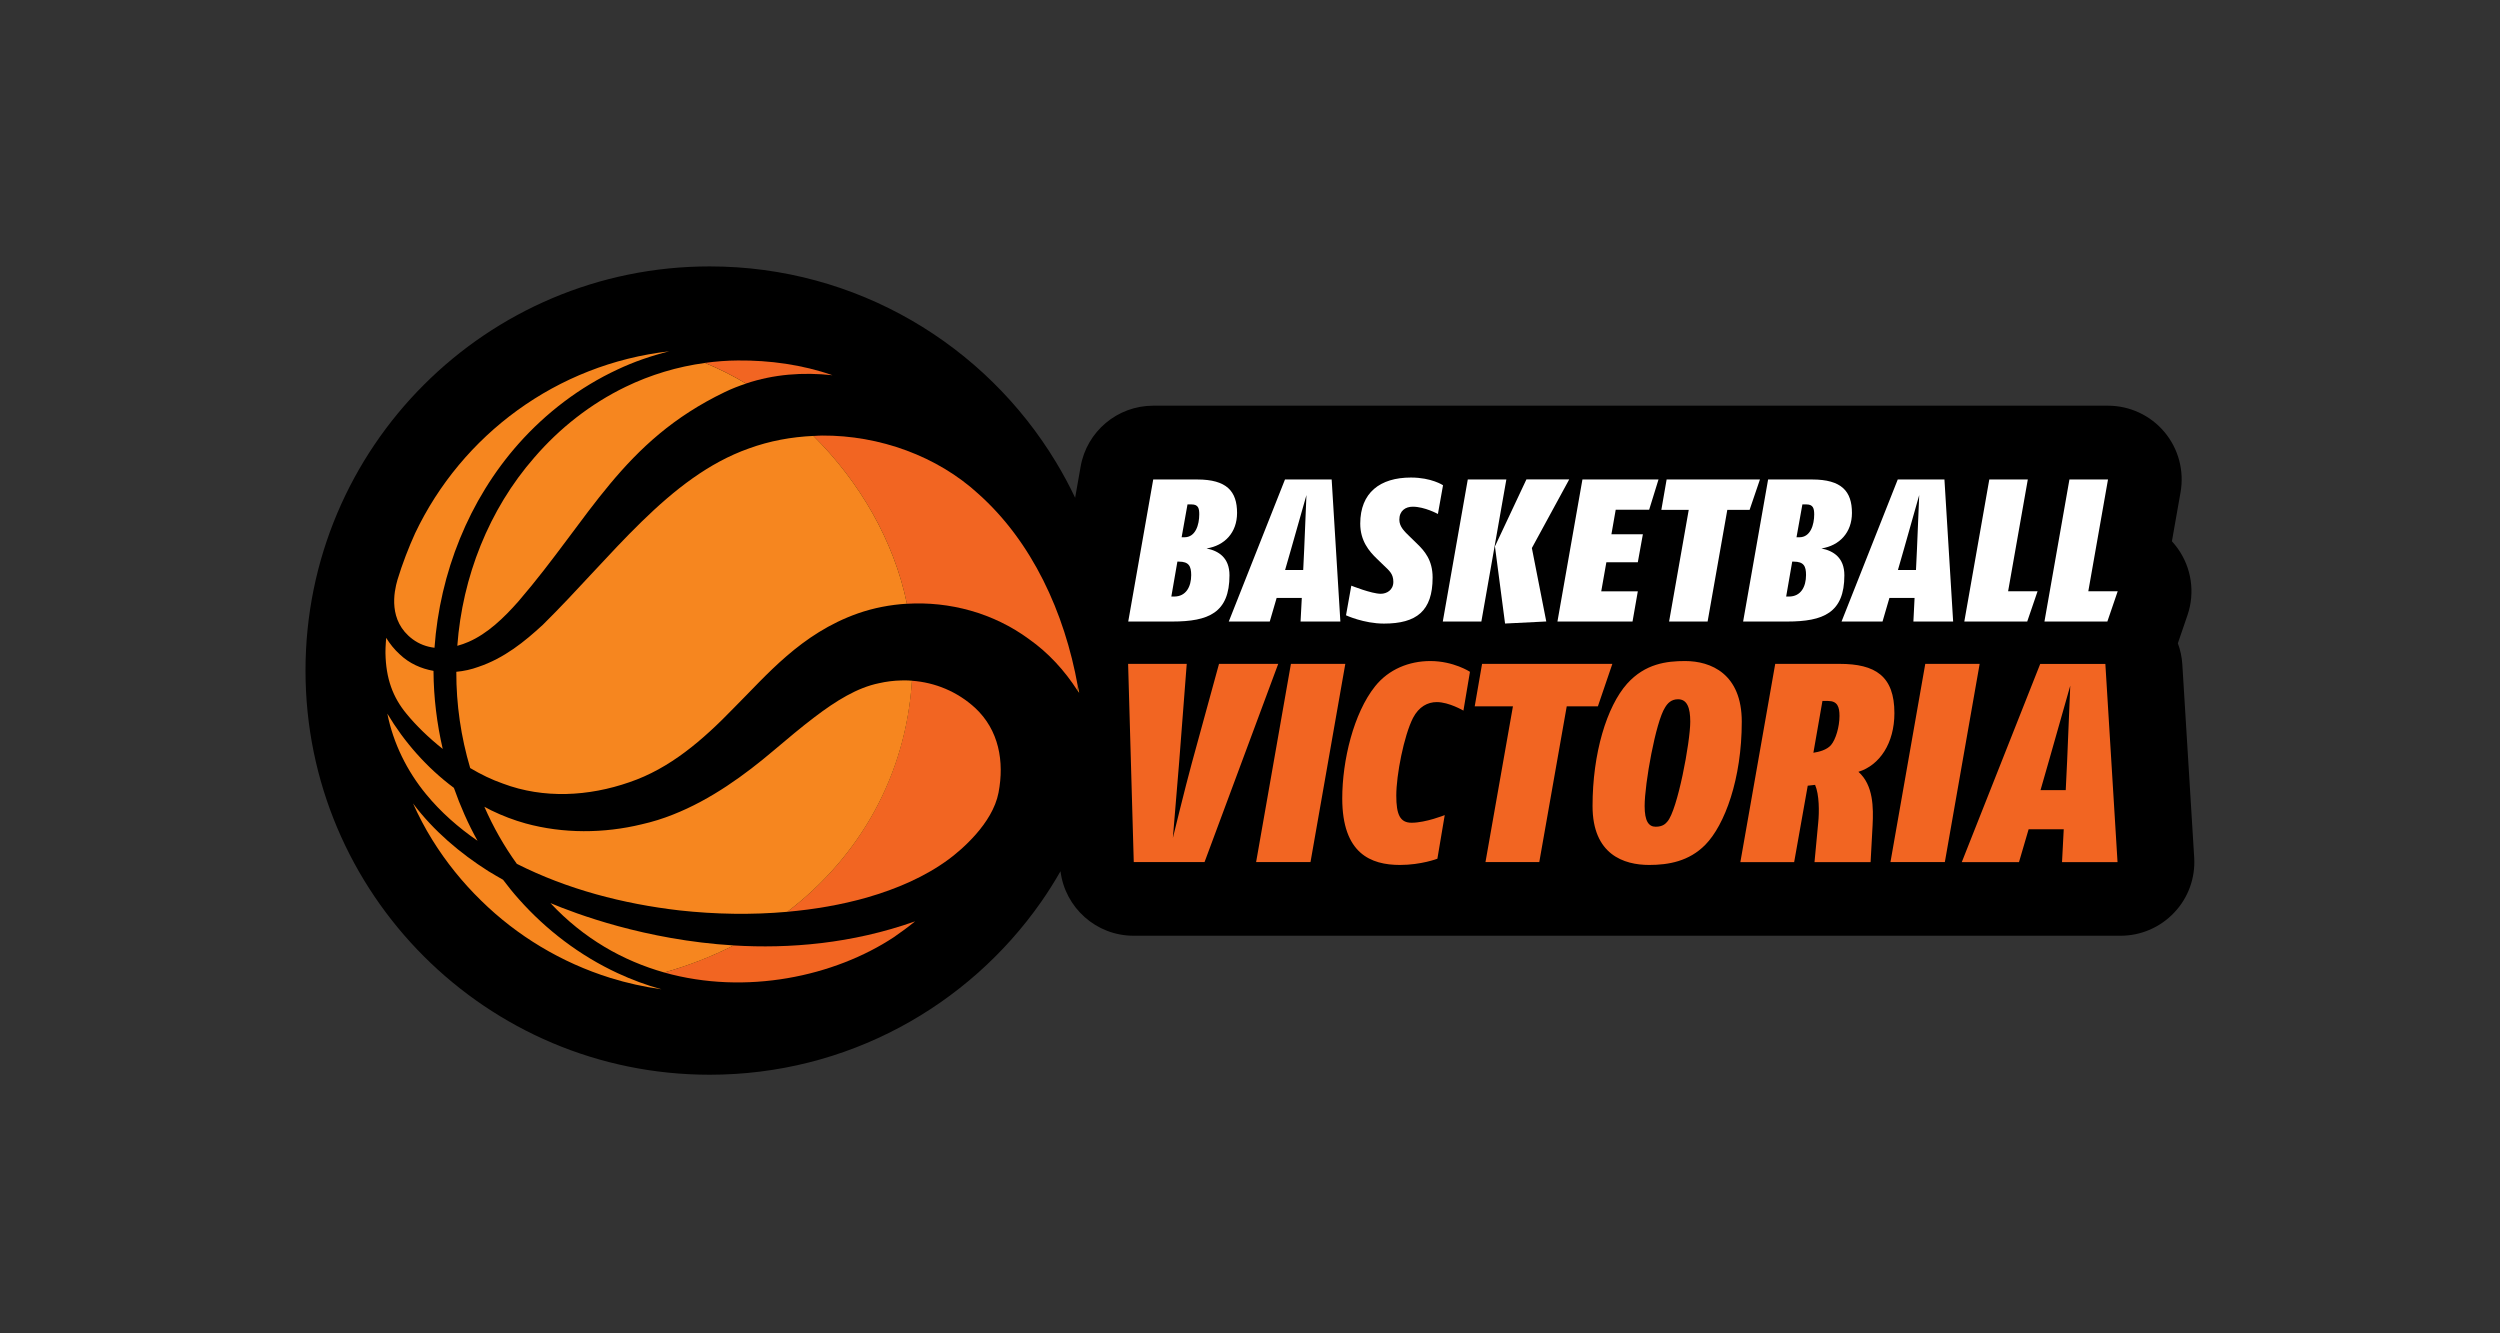
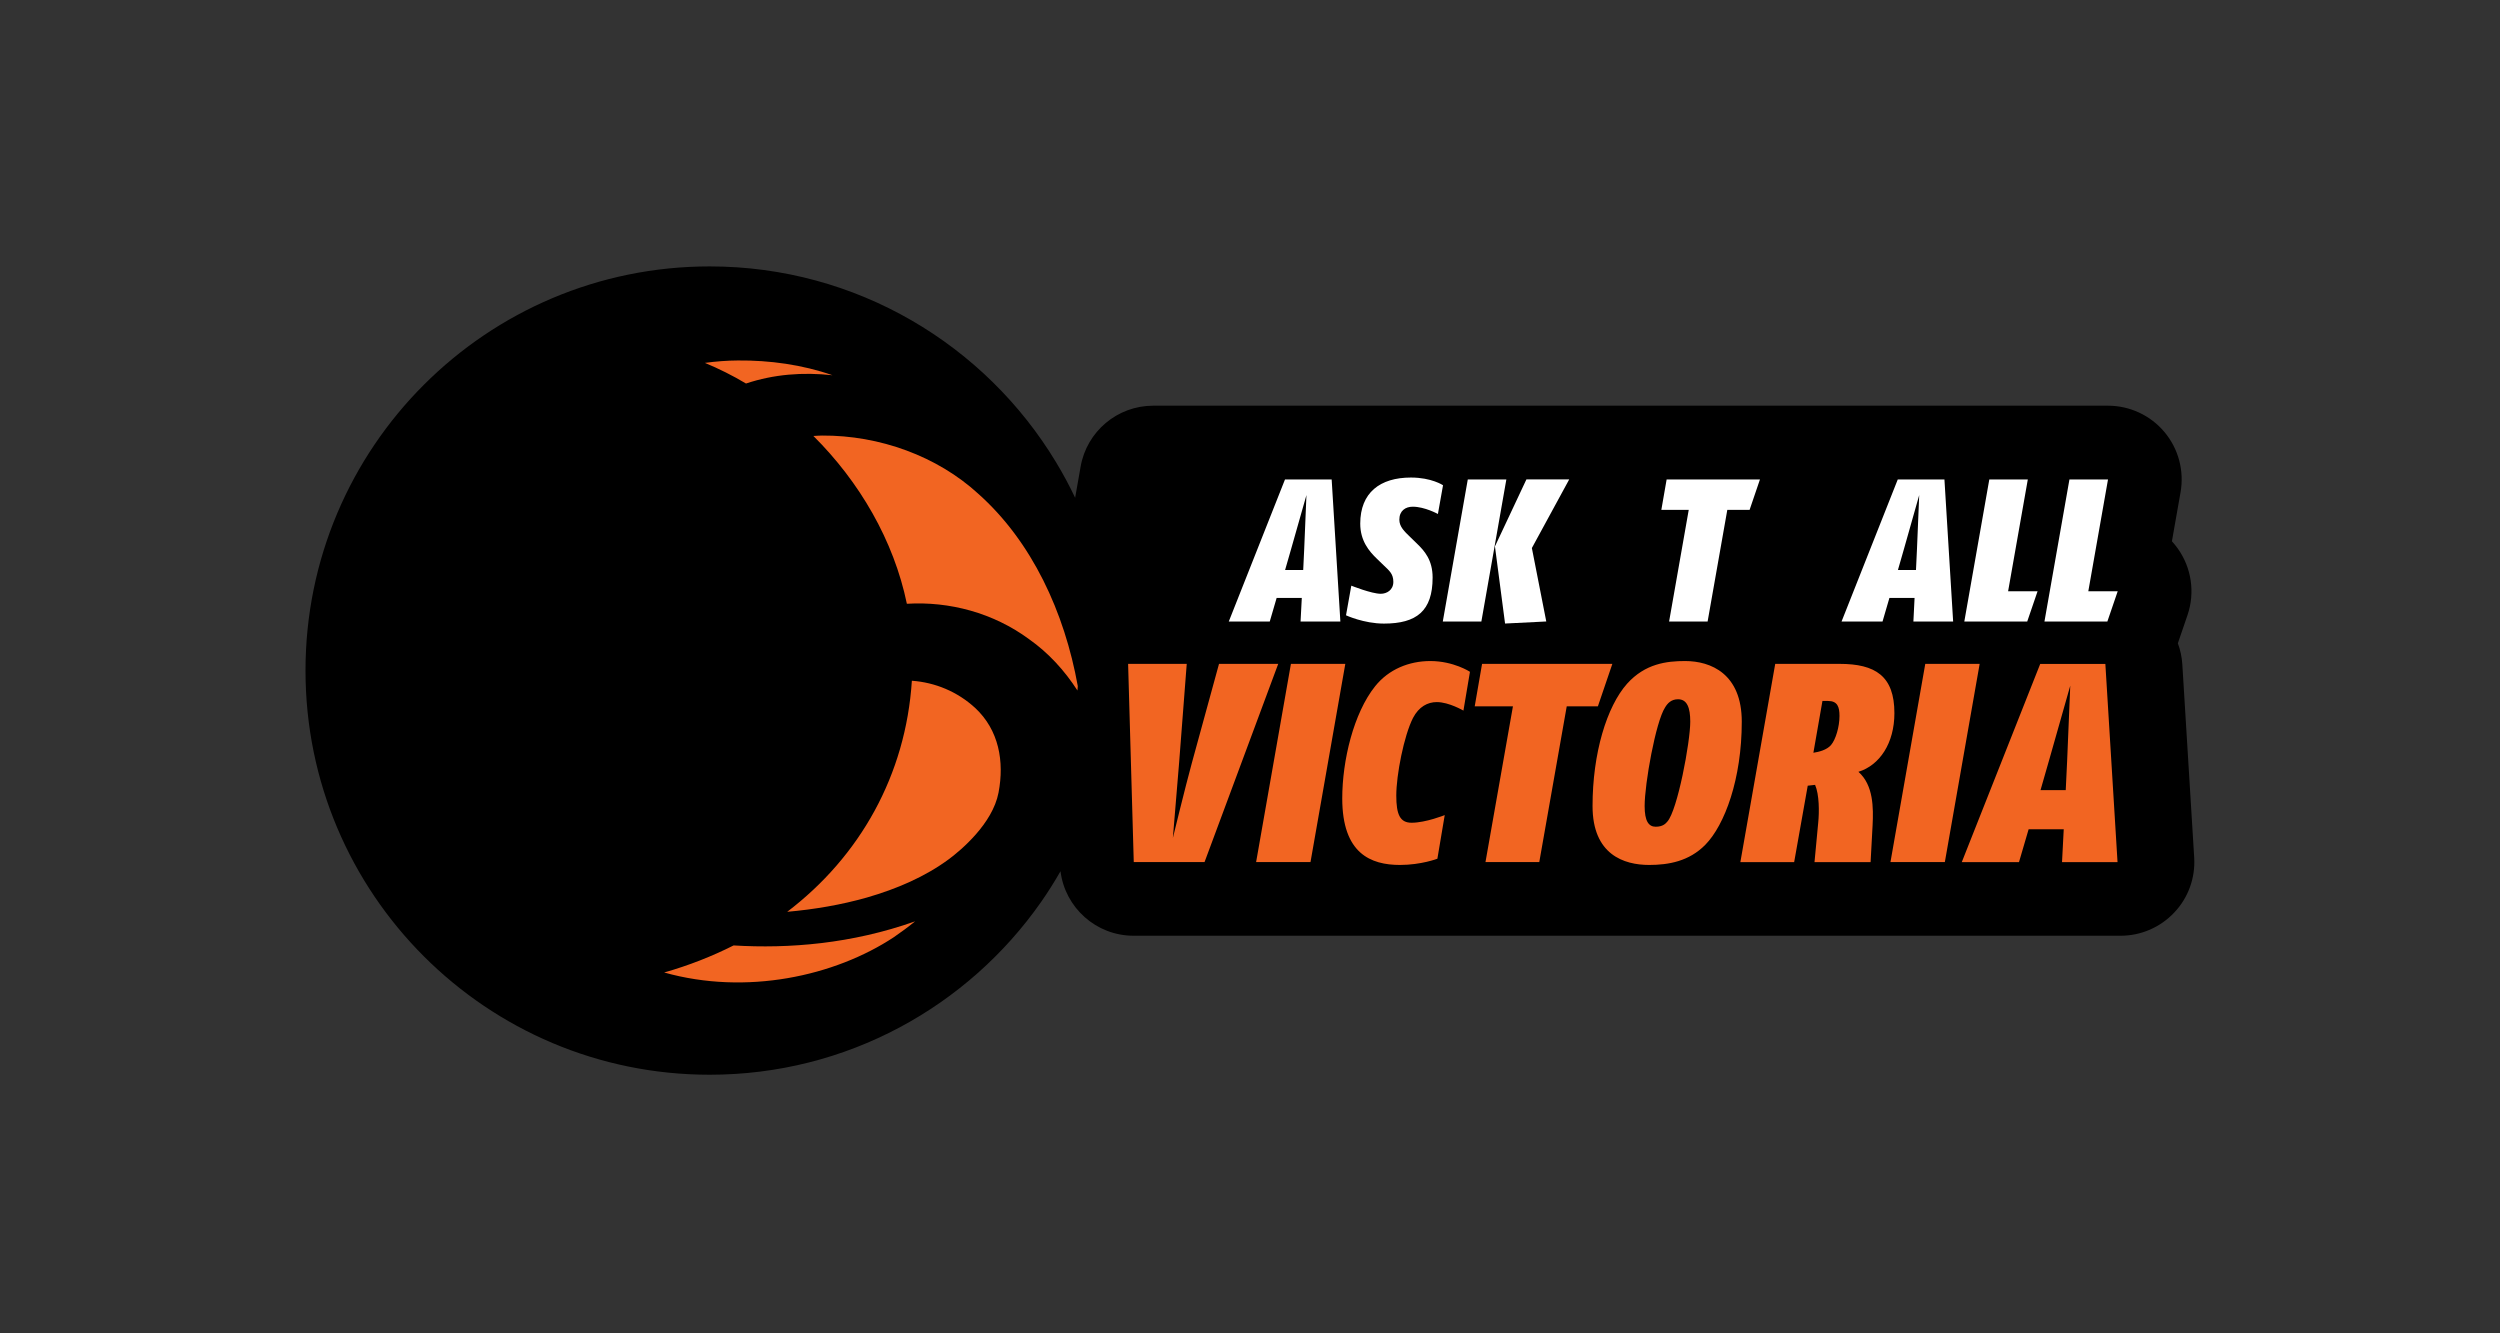
<svg xmlns="http://www.w3.org/2000/svg" version="1.1" id="Layer_1" x="0px" y="0px" viewBox="0 0 425.2 226.77" style="enable-background:new 0 0 425.2 226.77;" xml:space="preserve">
  <rect x="0" y="0" width="425.2" height="226.77" fill="#333333" stroke="none" />
  <style type="text/css">
	.st0{fill:#F26522;}
	.st1{fill:#F6861F;}
	.st2{fill:#FFFFFF;}
</style>
  <g>
    <path d="M373.19,145.87l-2.02-32.86c-0.08-1.26-0.34-2.47-0.76-3.6l1.64-4.79c1.31-3.83,0.69-8.06-1.67-11.35   c-0.3-0.42-0.63-0.82-0.98-1.21l1.47-8.35c0.64-3.65-0.36-7.4-2.74-10.23c-2.38-2.84-5.9-4.48-9.6-4.48H196.14   c-6.09,0-11.3,4.37-12.35,10.37l-0.93,5.29c-0.98-2.07-2.06-4.08-3.24-6.03l0,0c-12.03-19.96-33.91-33.32-58.92-33.32   c-37.96,0-68.74,30.77-68.74,68.74s30.78,68.74,68.74,68.74c23.32,0,43.93-11.61,56.36-29.37v-0.02v0.02   c1.18-1.69,2.28-3.44,3.31-5.24c0.78,6.2,6.06,10.97,12.44,10.97h167.86c3.46,0,6.76-1.43,9.13-3.95   C372.17,152.71,373.4,149.32,373.19,145.87" />
    <path class="st0" d="M217.4,112.91h-10.07l-4.62,16.86c-1.11,4.05-3.23,12.76-3.23,12.76s0.77-9.25,1.06-12.76l1.3-16.86h-9.97   l0.96,33.71h12.04L217.4,112.91L217.4,112.91z M228.81,112.91h-9.25l-5.92,33.71h9.25L228.81,112.91L228.81,112.91z M250.01,114.26   c0,0-2.79-1.83-6.74-1.83c-3.61,0-7.08,1.4-9.39,4.29c-3.66,4.58-5.59,12.62-5.59,19.07c0,9.39,4.86,11.32,9.82,11.32   c3.61,0,6.36-1.06,6.36-1.06l1.25-7.42c0,0-3.23,1.3-5.64,1.3c-1.97,0-2.6-1.4-2.6-4.62c0-3.52,1.3-10.16,2.84-13.2   c1.01-1.93,2.5-2.7,4.05-2.7c2.07,0,4.53,1.45,4.53,1.45L250.01,114.26L250.01,114.26z M274.23,112.91h-22.16l-1.25,7.22h6.5   l-4.67,26.49h9.15l4.67-26.49h5.3L274.23,112.91L274.23,112.91z M296.24,122.74c0-8.14-5.25-10.31-9.63-10.31   c-3.13,0-6.79,0.43-9.87,3.85c-3.47,3.9-5.88,11.85-5.88,20.81c0,8.28,5.35,10.02,9.63,10.02c3.32,0,6.79-0.63,9.54-3.42   C293.35,140.32,296.24,132.47,296.24,122.74L296.24,122.74z M287.48,122.74c0,3.47-2.17,15.08-3.9,17   c-0.29,0.34-0.77,0.87-1.98,0.87c-1.2,0-1.88-0.96-1.88-3.52c0-3.8,1.88-14.3,3.47-16.76c0.43-0.72,1.06-1.4,2.21-1.4   C286.95,118.93,287.48,120.38,287.48,122.74L287.48,122.74z M322.2,121.29c0-6.31-3.23-8.38-9.34-8.38h-10.93L296,146.63h9.15   l2.31-13l1.25-0.14c0.72,1.64,0.72,4.62,0.53,6.45l-0.63,6.69h9.54l0.34-6.26c0.15-2.99,0.15-6.84-2.41-9.1   C319.7,130.15,322.2,126.4,322.2,121.29L322.2,121.29z M312.86,121.77c0,1.83-0.63,4-1.45,4.96c-0.72,0.82-2.02,1.15-2.99,1.3   l1.54-8.81h0.96C312.52,119.22,312.86,120.23,312.86,121.77L312.86,121.77z M336.7,112.91h-9.25l-5.92,33.71h9.25L336.7,112.91   L336.7,112.91z M360.15,146.63l-2.07-33.71H347l-13.34,33.71h9.73l1.64-5.59H351l-0.29,5.59H360.15L360.15,146.63z M352.11,116.62   c0,0-0.39,9.58-0.53,12.76l-0.24,5.01h-4.29l1.45-5.06C349.7,125.05,352.11,116.62,352.11,116.62L352.11,116.62z" />
    <path class="st0" d="M166.35,83.95c-6.93-6.34-16.73-9.93-26.54-9.87c-0.49,0-0.98,0.05-1.47,0.07   c7.84,7.79,13.68,17.78,15.9,28.54c7.24-0.44,14.72,1.55,20.78,6.02c3.28,2.31,6.03,5.31,8.23,8.73c0.02-0.25,0.04-0.5,0.06-0.75   C181.06,104.16,175.53,92.11,166.35,83.95L166.35,83.95z M125.48,61.31c-1.87,0.01-3.74,0.16-5.59,0.41   c2.39,0.99,4.73,2.16,6.99,3.51c4.73-1.58,9.67-1.96,14.71-1.41C136.46,62.02,130.87,61.26,125.48,61.31L125.48,61.31z    M112.96,165.4c13.96,3.93,29,0.64,39.06-6c1.25-0.86,2.46-1.75,3.62-2.7c-10.79,3.83-21.45,4.67-30.87,4.1   C121.08,162.66,117.14,164.21,112.96,165.4L112.96,165.4z M169.83,134.81c1.01-5.3,0.07-10.65-3.99-14.42   c-3.04-2.78-6.8-4.32-10.75-4.61c-1.03,16.05-8.84,29.89-21.2,39.3c4.61-0.41,9.16-1.18,13.56-2.43c5.06-1.46,9.93-3.55,13.96-6.54   C163.41,144.62,168.82,140.11,169.83,134.81L169.83,134.81z" />
-     <path class="st1" d="M183.54,117.83v-0.07c-0.06-0.36-0.15-0.72-0.22-1.08c-0.02,0.25-0.04,0.5-0.06,0.75   C183.35,117.57,183.45,117.7,183.54,117.83L183.54,117.83z M113.83,59.75c-19.16,2.18-35.28,14.24-43.22,30.93   c-1.07,2.35-2.18,5.19-3.01,7.94c-0.6,2.07-1.61,6.97,2.57,10.09c1.14,0.85,2.41,1.3,3.73,1.46c0.91-12.7,5.82-25.15,14.31-34.71   c4.68-5.26,10.41-9.63,16.81-12.61C107.83,61.52,110.8,60.5,113.83,59.75L113.83,59.75z M68.01,111.31   c-0.95-0.86-1.71-1.82-2.33-2.83c0,0.03-0.13,1.62-0.12,2.34v0.3c0.08,4.25,1.23,7.47,3.61,10.32c1.56,1.91,3.69,4,6.13,5.94   c-1-4.32-1.54-8.75-1.57-13.19c0-0.03,0-0.06,0-0.09C71.62,113.73,69.62,112.84,68.01,111.31L68.01,111.31z M65.88,121.38   c1,5.03,3.34,9.75,6.58,13.69c2.5,3.05,5.5,5.68,8.76,7.93c-1.6-2.87-2.93-5.9-4.02-9C72.59,130.57,68.75,126.19,65.88,121.38   L65.88,121.38z M70.32,136.75c-0.03-0.03-0.05-0.07-0.08-0.11c0.96,2.13,2.04,4.2,3.27,6.18c2.34,3.78,5.15,7.26,8.33,10.36   c6.08,5.98,13.62,10.54,21.99,13.15c2.8,0.87,5.71,1.51,8.68,1.93c-2.56-0.7-5.06-1.63-7.47-2.75   c-6.39-2.97-12.12-7.32-16.79-12.58c-0.95-1.06-1.84-2.17-2.69-3.3c-0.84-0.48-1.68-0.96-2.51-1.47   C78.23,145.1,73.8,141.34,70.32,136.75L70.32,136.75z M90.88,77.81c-7.74,8.85-12.24,20.32-13.1,32.03c0.65-0.18,1.3-0.4,1.93-0.68   c3.2-1.4,5.97-4.04,8.49-6.91c12.18-14.16,17.61-27.16,35.06-35.56c1.2-0.58,2.41-1.05,3.64-1.45c-2.26-1.35-4.6-2.52-6.99-3.51   c-4.69,0.63-9.27,2.01-13.52,4.07C100.46,68.67,95.18,72.82,90.88,77.81L90.88,77.81z M79.97,130.63c1.81,1.08,3.69,1.99,5.56,2.64   c6.96,2.62,14.6,2.18,21.52-0.23c6.87-2.33,12.41-7.09,17.85-12.72c5.44-5.42,11.29-12.57,21.03-16c2.67-0.93,5.48-1.47,8.32-1.64   c-2.22-10.76-8.06-20.75-15.9-28.54c-3.74,0.17-7.43,0.84-10.97,2.13c-13.7,4.85-23.24,18.33-35.05,29.99   c-3.09,2.85-6.57,5.69-10.99,7.17c-1.17,0.43-2.43,0.71-3.73,0.83C77.59,119.8,78.4,125.33,79.97,130.63L79.97,130.63z    M87.9,146.92c8.58,4.34,18.09,6.81,27.65,7.92c6.1,0.67,12.28,0.78,18.36,0.24c12.36-9.41,20.18-23.24,21.2-39.3   c-0.36-0.03-0.72-0.06-1.08-0.06l-0.76,0.01c-1.27,0.03-2.55,0.19-3.77,0.47c-3.68,0.75-7.29,2.97-11,5.8   c-2.26,1.71-4.55,3.65-6.9,5.63c-4.88,4.14-10.66,8.37-17.15,10.92c-1.7,0.68-3.49,1.24-5.32,1.65c-6.41,1.56-13.35,1.6-19.73-0.15   c-1.98-0.55-3.93-1.29-5.82-2.21c-0.41-0.2-0.8-0.42-1.2-0.63C83.87,140.63,85.72,143.89,87.9,146.92L87.9,146.92z M112.98,165.4   c4.18-1.18,8.12-2.73,11.81-4.6c-15.07-0.91-26.98-5.44-31.17-7.2C99.29,159.67,106,163.43,112.98,165.4L112.98,165.4z" />
-     <path class="st2" d="M205.21,93.28c2.07,0.41,3.9,1.59,3.9,4.56c0,6.38-3.55,7.87-9.73,7.87h-7.49l4.25-24.16h7.49   c5.01,0,6.77,2,6.77,5.7C210.39,90.59,208.29,92.8,205.21,93.28 M200.49,95.52h-0.24l-1.03,5.94h0.48c2.03,0,2.9-1.69,2.9-3.66   C202.59,96.29,202.21,95.52,200.49,95.52 M202.66,85.79h-0.69l-1,5.59h0.48c1.9,0,2.52-2.14,2.52-3.9   C203.97,86.52,203.84,85.79,202.66,85.79" />
    <path class="st2" d="M221.2,105.71l0.21-4.01h-4.28l-1.17,4.01h-6.97l9.56-24.16h7.94l1.48,24.16H221.2L221.2,105.71z    M219.61,93.32l-1.04,3.62h3.08l0.17-3.59c0.1-2.28,0.38-9.15,0.38-9.15S220.47,90.24,219.61,93.32" />
    <path class="st2" d="M244.56,87.42c0,0-2.24-1.24-4.28-1.24c-1.24,0-2.28,0.69-2.28,2.21c0,1.21,0.9,2.03,1.83,2.93l1.14,1.11   c1.32,1.27,2.69,2.83,2.69,5.8c0,5.69-2.73,7.83-8.28,7.83c-3.42,0-6.45-1.41-6.45-1.41l0.9-5.04c0,0,3.45,1.38,5.01,1.38   c1,0,2.14-0.62,2.14-2.03c0-1.38-0.73-1.93-1.59-2.76l-1.21-1.17c-1.32-1.27-2.83-3.04-2.83-5.97c0-5.28,3.38-7.84,8.62-7.84   c3.52,0,5.46,1.31,5.46,1.31L244.56,87.42L244.56,87.42z" />
    <path class="st2" d="M251.95,105.71h-6.56l4.25-24.16h6.56L251.95,105.71L251.95,105.71z M260.54,93.21l2.45,12.49l-7.01,0.35   l-1.72-13.12l5.35-11.39h7.28L260.54,93.21L260.54,93.21z" />
-     <polygon class="st2" points="280.49,86.69 274.8,86.69 274.07,90.87 279.42,90.87 278.56,95.63 273.21,95.63 272.34,100.57    278.56,100.57 277.66,105.71 264.89,105.71 269.14,81.55 282.08,81.55 280.49,86.69  " />
    <polygon class="st2" points="297.57,86.72 293.78,86.72 290.43,105.71 283.88,105.71 287.22,86.72 282.56,86.72 283.46,81.55    299.33,81.55 297.57,86.72  " />
-     <path class="st2" d="M309.79,93.28c2.07,0.41,3.9,1.59,3.9,4.56c0,6.38-3.55,7.87-9.73,7.87h-7.49l4.25-24.16h7.49   c5.01,0,6.77,2,6.77,5.7C314.97,90.59,312.86,92.8,309.79,93.28 M305.06,95.52h-0.24l-1.03,5.94h0.48c2.04,0,2.9-1.69,2.9-3.66   C307.17,96.29,306.79,95.52,305.06,95.52 M307.24,85.79h-0.69l-1,5.59h0.49c1.9,0,2.52-2.14,2.52-3.9   C308.55,86.52,308.41,85.79,307.24,85.79" />
    <path class="st2" d="M325.43,105.71l0.2-4.01h-4.28l-1.17,4.01h-6.97l9.56-24.16h7.94l1.48,24.16H325.43L325.43,105.71z    M323.84,93.32l-1.04,3.62h3.07l0.17-3.59c0.1-2.28,0.38-9.15,0.38-9.15S324.7,90.24,323.84,93.32" />
    <polygon class="st2" points="344.79,105.71 334.09,105.71 338.34,81.55 344.89,81.55 341.54,100.56 346.55,100.56 344.79,105.71     " />
    <polygon class="st2" points="358.42,105.71 347.72,105.71 351.97,81.55 358.53,81.55 355.18,100.56 360.18,100.56 358.42,105.71     " />
  </g>
</svg>